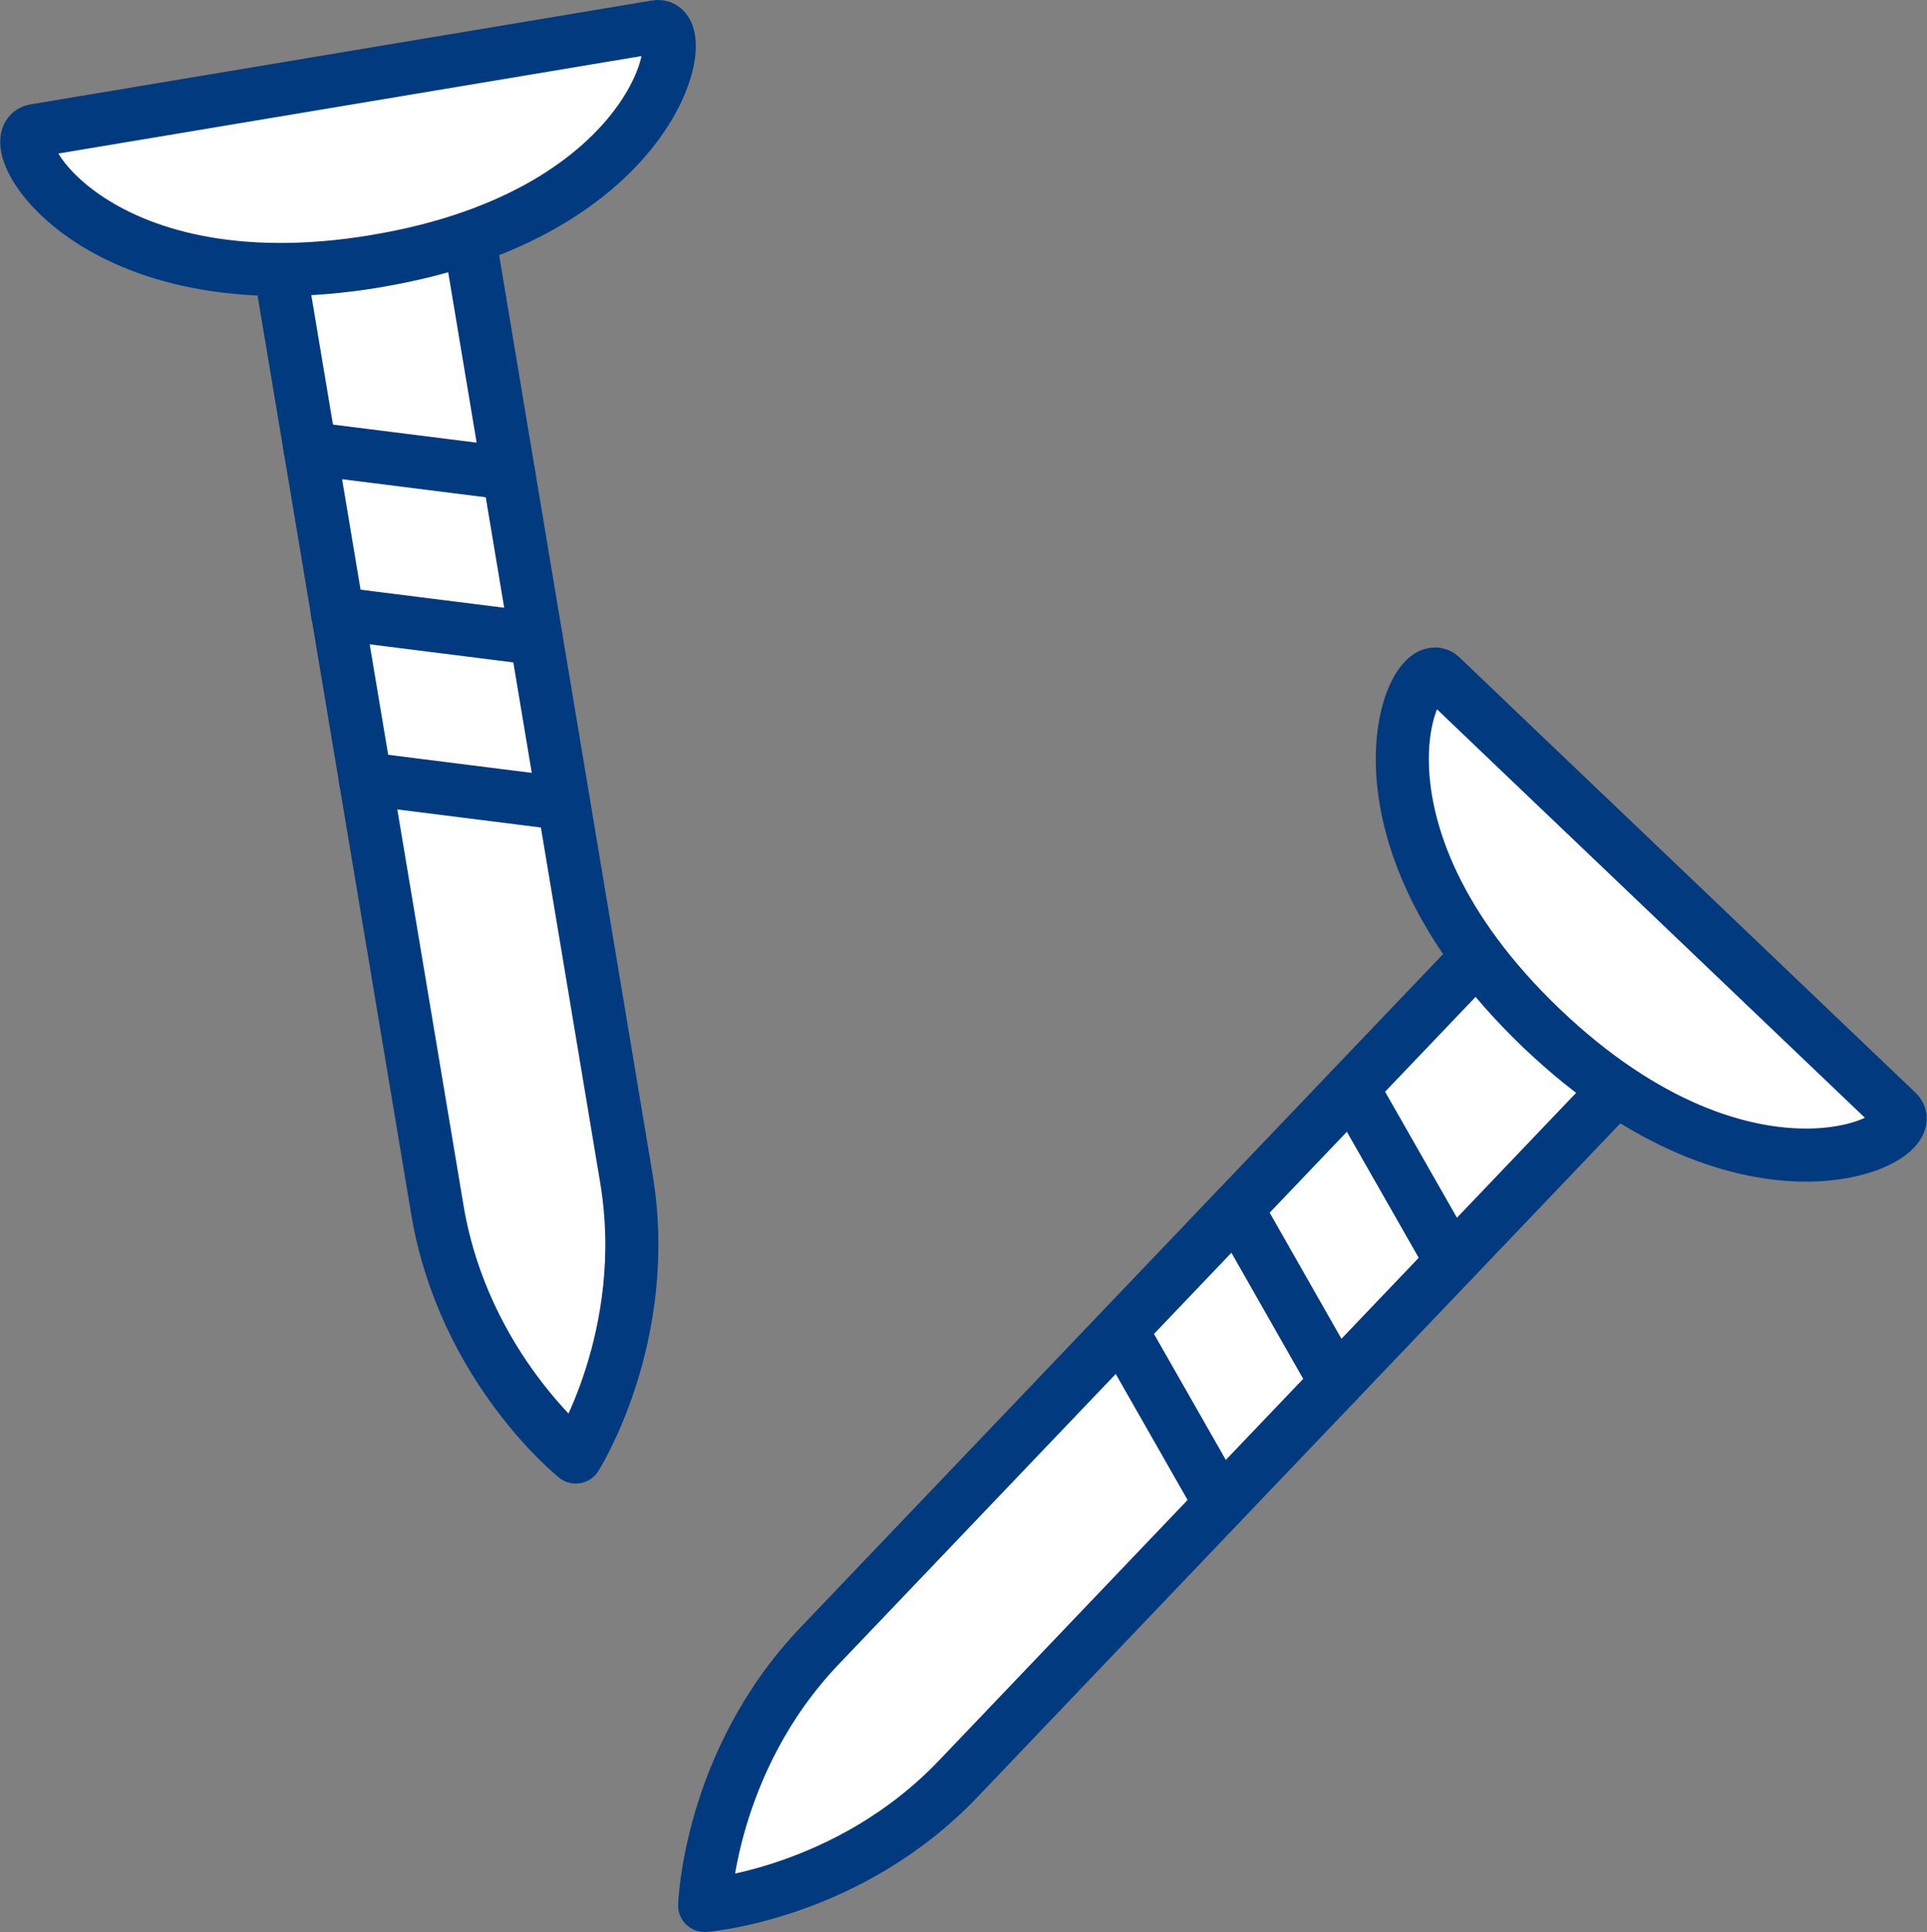
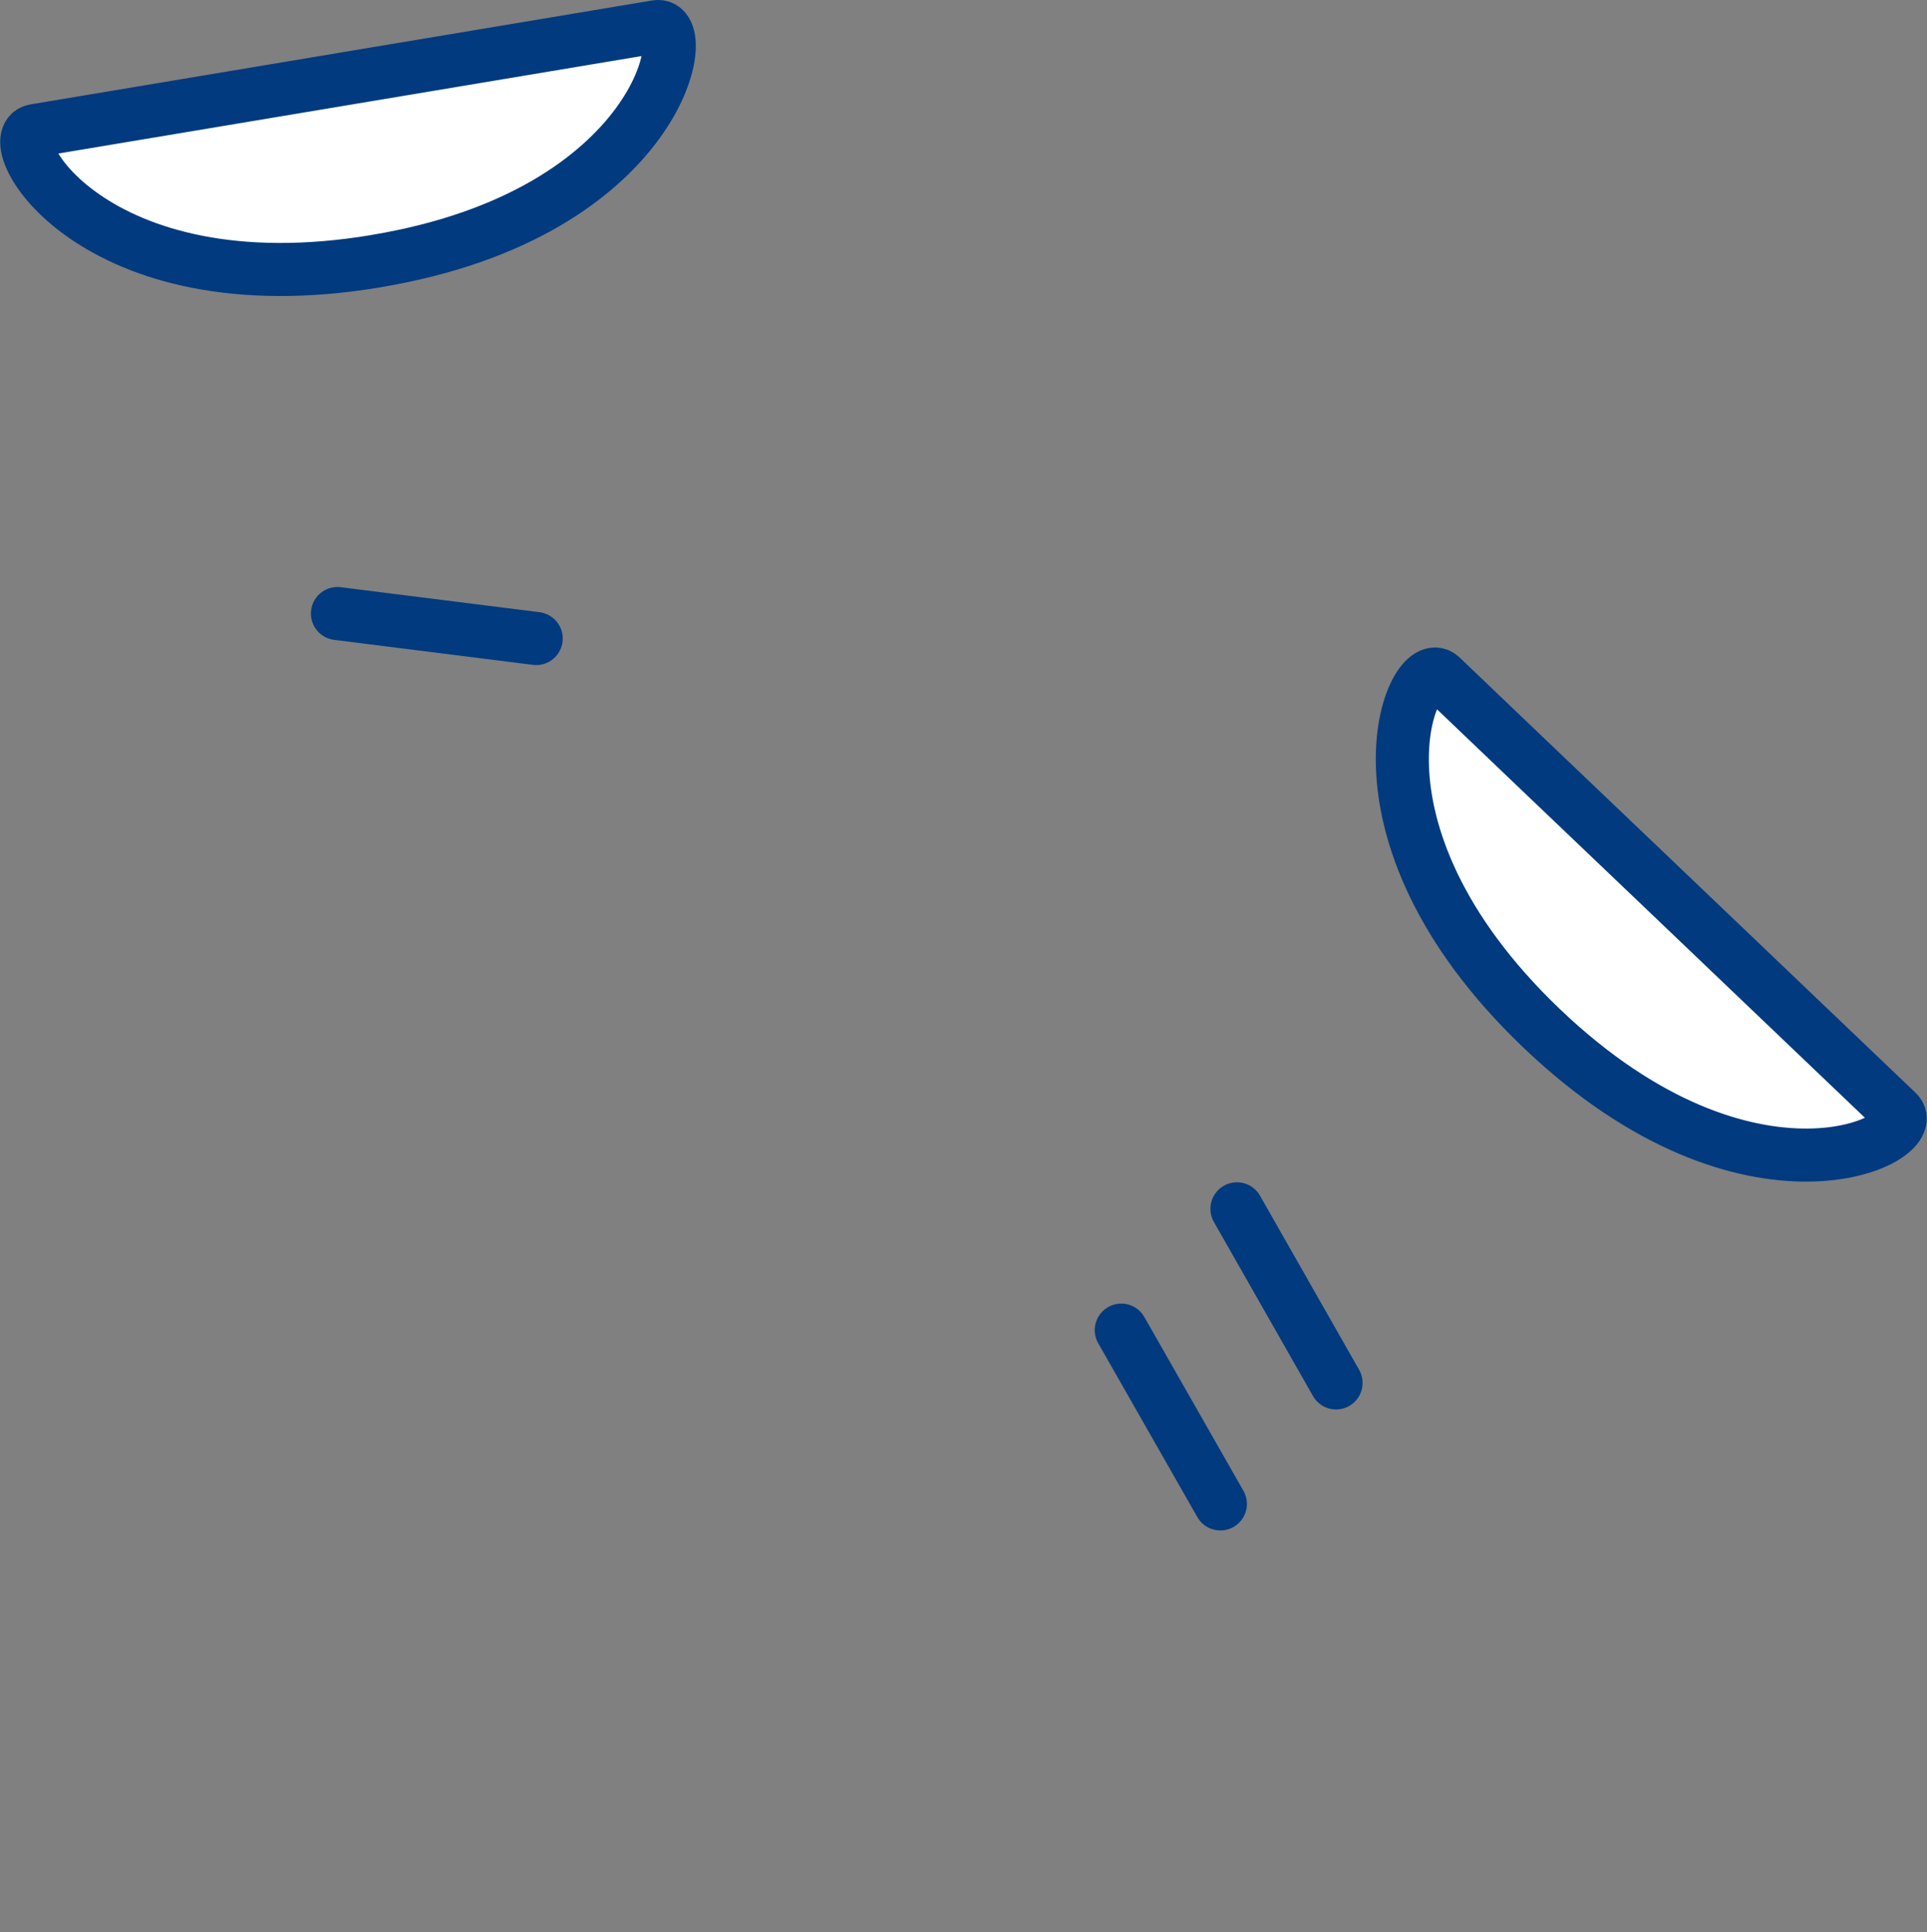
<svg xmlns="http://www.w3.org/2000/svg" id="_レイヤー_2" data-name="レイヤー 2" viewBox="0 0 68.64 68.81">
  <rect x="0" y="0" width="68.64" height="68.81" fill="#808080" stroke="none" />
  <defs>
    <style>
      .cls-1 {
        fill: #fff;
        stroke: #013a7e;
        stroke-linecap: round;
        stroke-linejoin: round;
        stroke-width: 1.89px;
      }
    </style>
  </defs>
  <g id="_レイヤー_1-2" data-name="レイヤー 1">
    <g>
-       <path class="cls-1" d="m16.71,8.42s4.66,27.92,5.6,33.54c.94,5.62-1.8,9.93-1.8,9.93,0,0-3.99-3.18-4.93-8.8S9.97,9.55,9.97,9.55" />
      <path class="cls-1" d="m13.39,9.3C23.55,7.61,24.74.72,23.38.95c-1.36.23-4.55.76-11.07,1.85-6.52,1.09-9.7,1.62-11.07,1.85-1.36.23,2,6.35,12.16,4.65Z" />
-       <line class="cls-1" x1="11.04" y1="15.97" x2="18.12" y2="16.86" />
      <line class="cls-1" x1="12.02" y1="21.85" x2="19.1" y2="22.74" />
-       <line class="cls-1" x1="13.01" y1="27.73" x2="20.08" y2="28.62" />
-       <path class="cls-1" d="m57.61,38.75s-19.55,20.48-23.48,24.6c-3.93,4.12-9.03,4.51-9.03,4.51,0,0,.15-5.1,4.08-9.23,3.93-4.12,23.48-24.6,23.48-24.6" />
      <path class="cls-1" d="m54.91,36.62c7.45,7.11,13.67,3.94,12.67,2.98-1-.96-3.34-3.18-8.12-7.75-4.78-4.56-7.12-6.79-8.12-7.75s-3.88,5.4,3.57,12.52Z" />
-       <line class="cls-1" x1="48.17" y1="38.74" x2="51.7" y2="44.93" />
      <line class="cls-1" x1="44.06" y1="43.05" x2="47.59" y2="49.25" />
      <line class="cls-1" x1="39.94" y1="47.37" x2="43.47" y2="53.56" />
    </g>
  </g>
</svg>